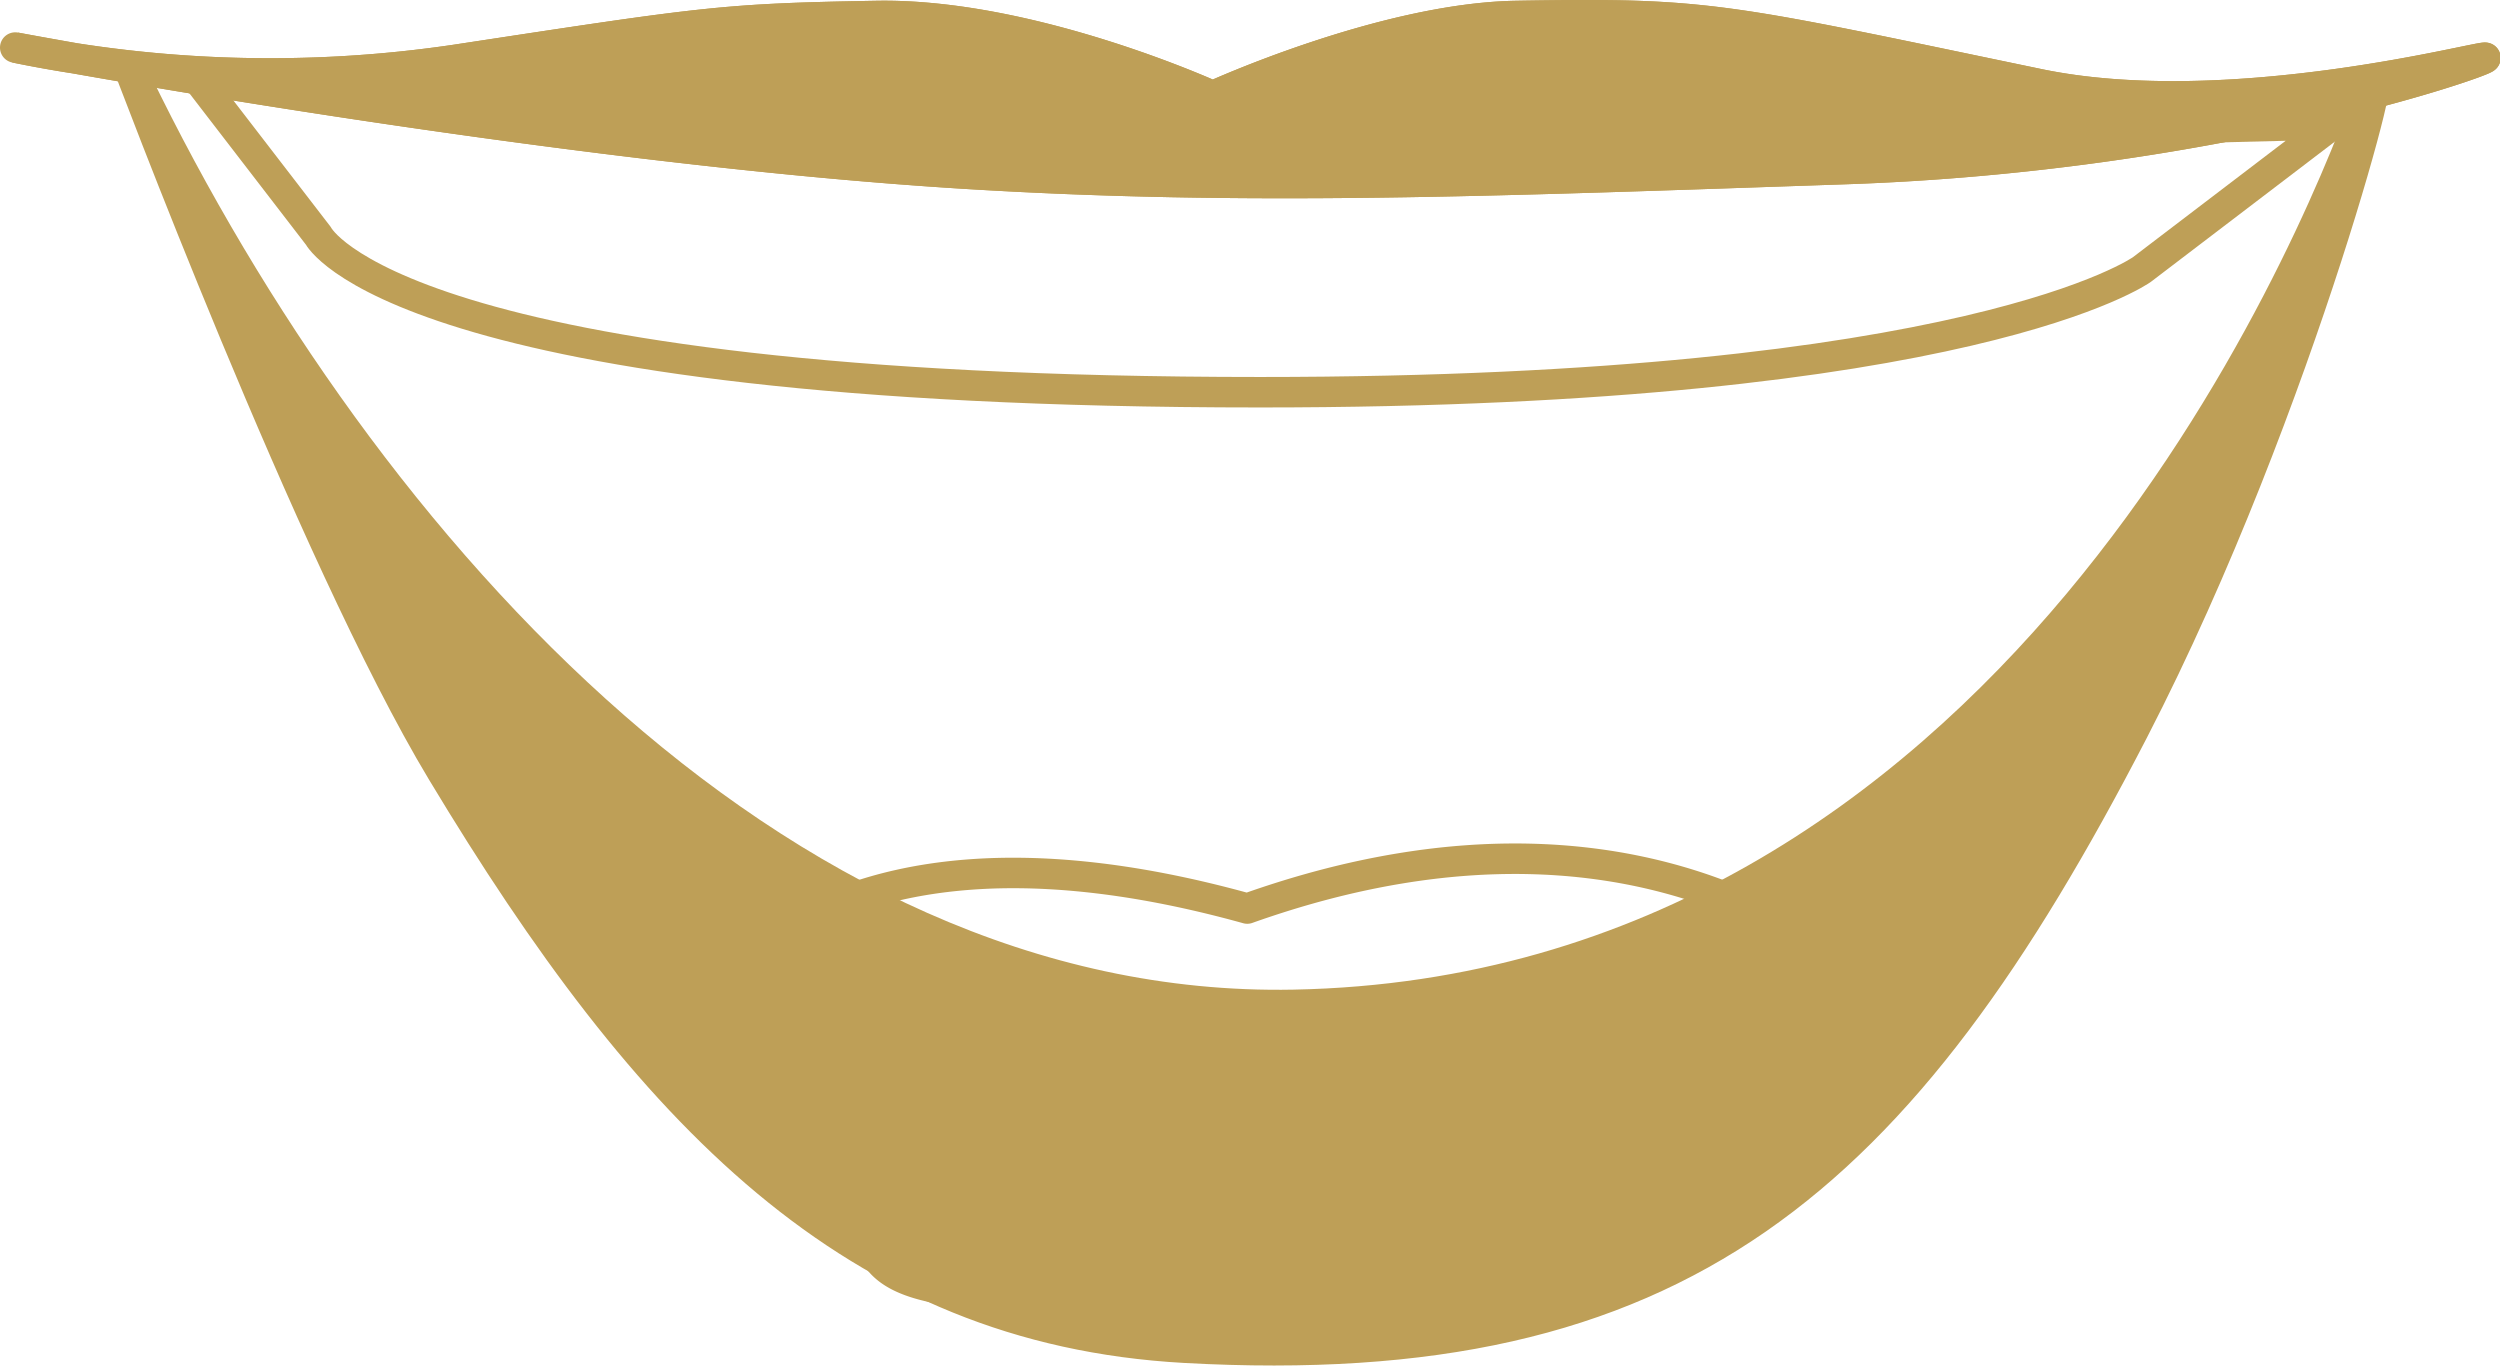
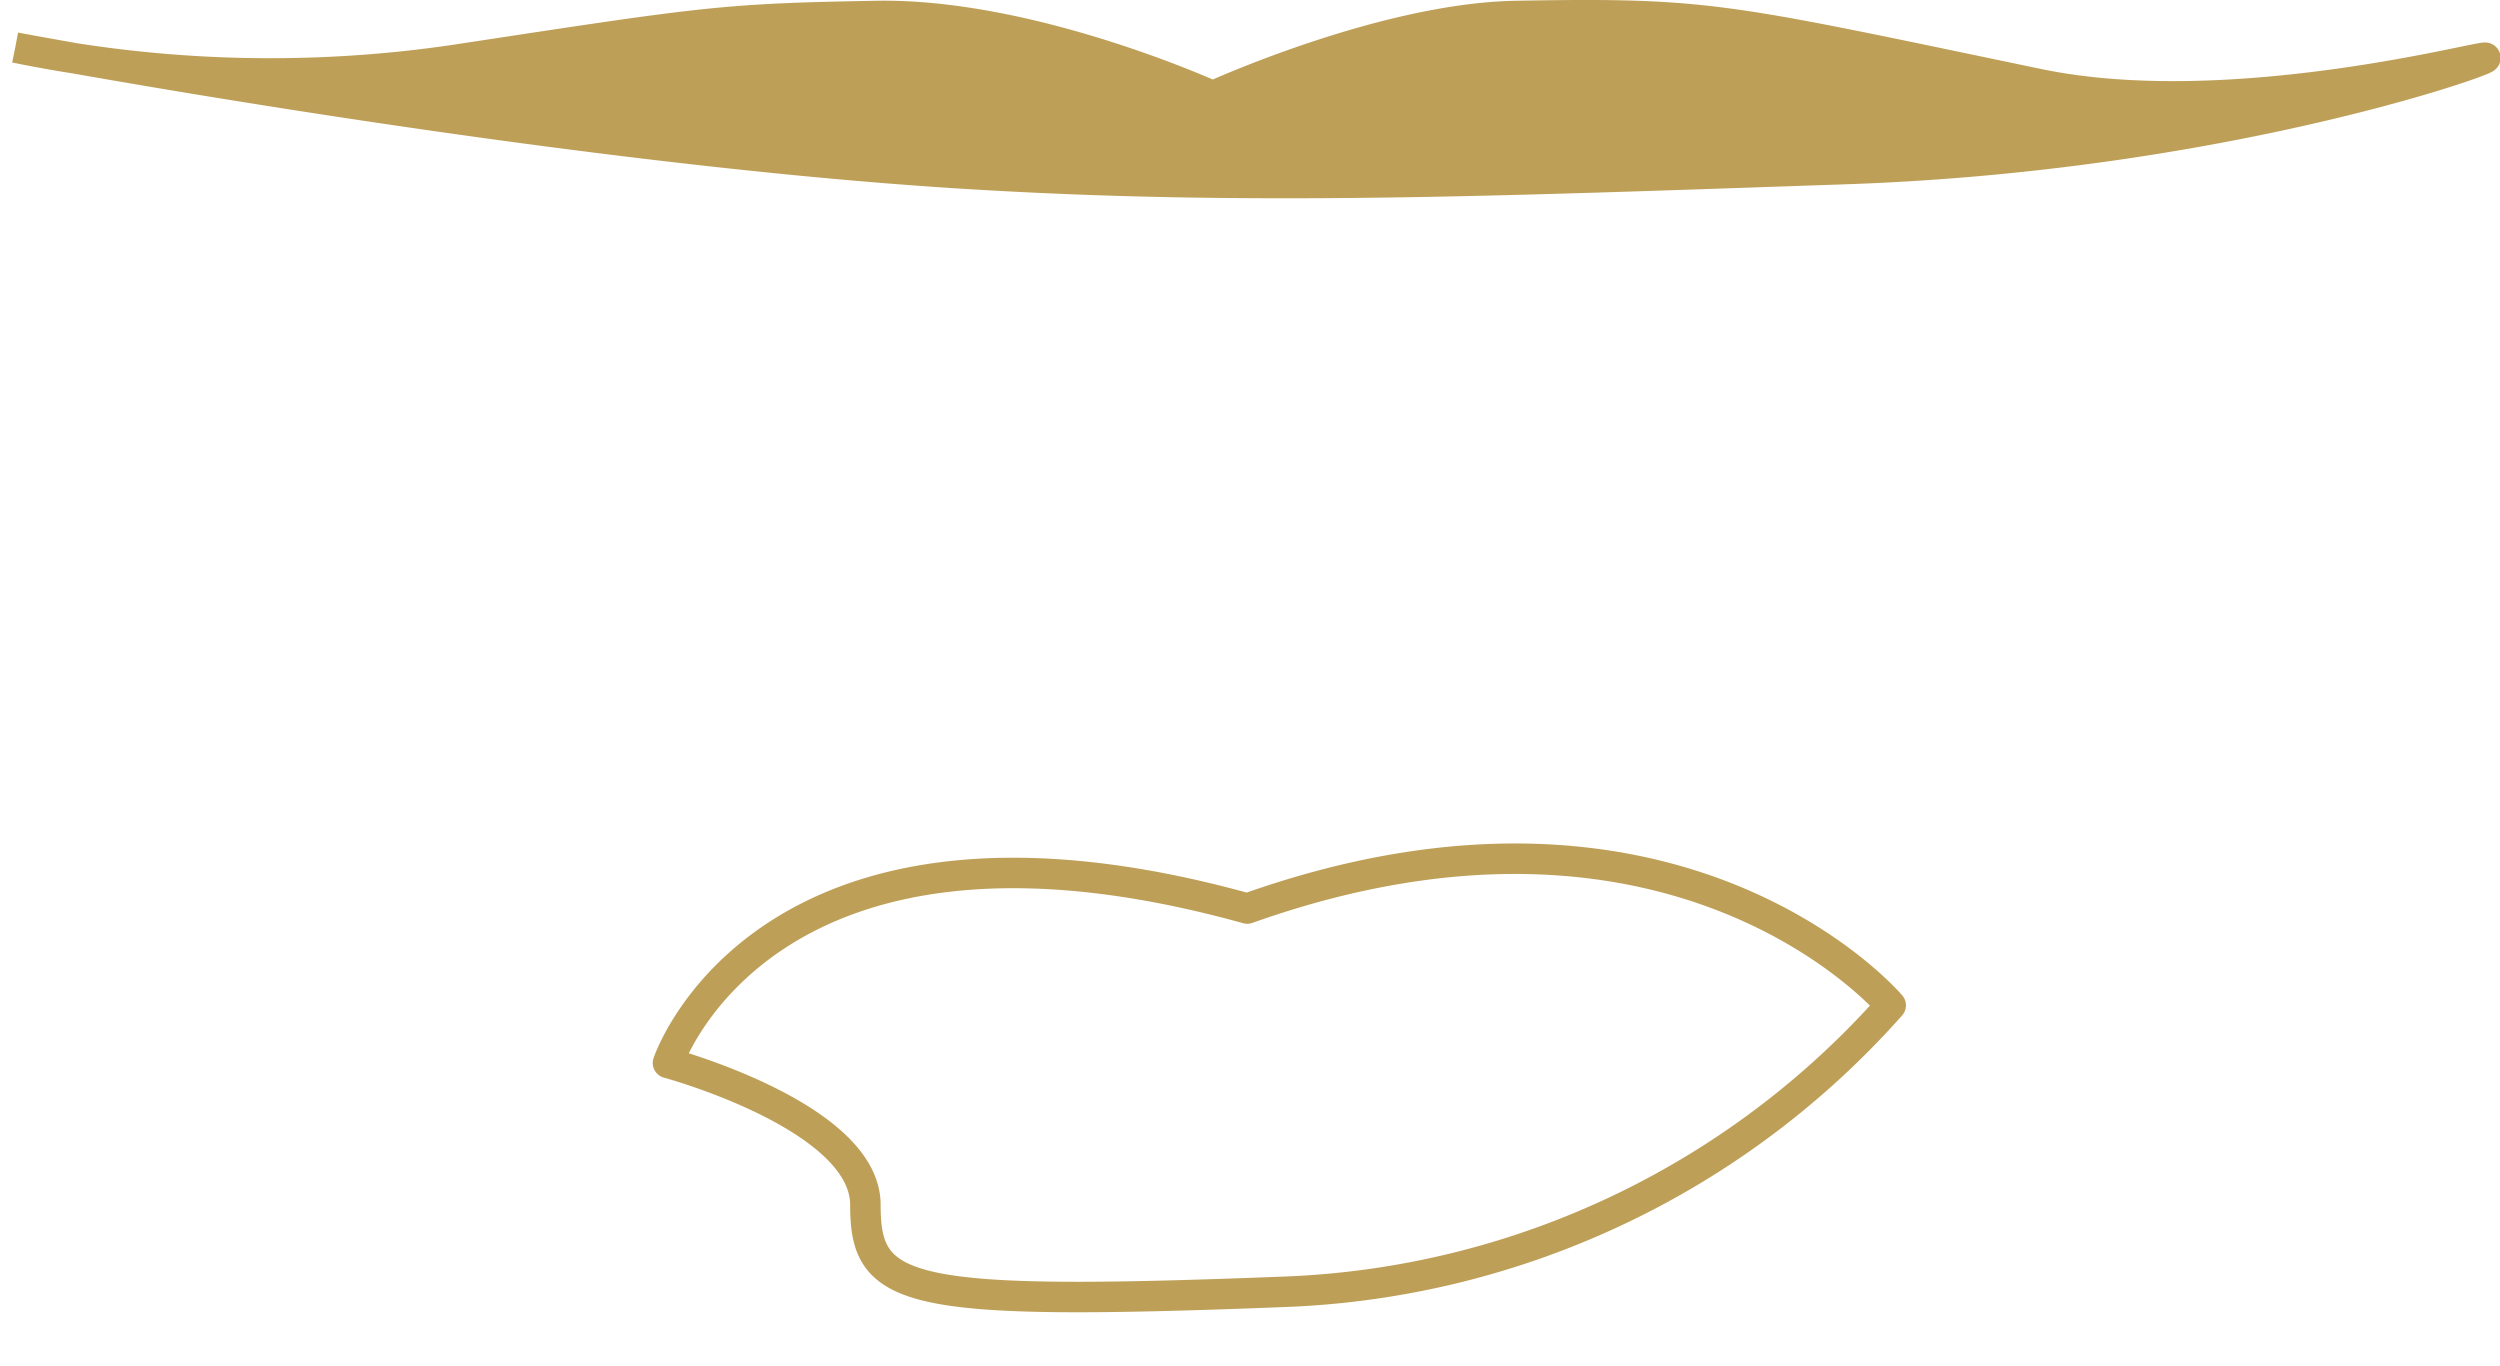
<svg xmlns="http://www.w3.org/2000/svg" id="Ebene_1" data-name="Ebene 1" viewBox="0 0 164 89.58">
  <defs>
    <style>.cls-1{fill:#be9f57;stroke-miterlimit:10;}.cls-1,.cls-2,.cls-3{stroke:#be9f57;stroke-width:2px;}.cls-2,.cls-3{fill:none;stroke-linejoin:round;}.cls-3{stroke-linecap:round;}</style>
  </defs>
  <title>icon_zahnersatz</title>
  <path class="cls-1" d="M43,94.39s35.18,6.6,62.28,8.27c18.48,1.14,34.35.5,57.76-.3,24.2-.82,41.83-7,42-7.29s-16.68,4.34-29.32,1.71c-20.61-4.29-21.52-4.69-34.29-4.46-8.71.16-19.87,5.26-19.87,5.26s-11.92-5.44-22.06-5.26-11.16.37-27.58,2.87A83.2,83.2,0,0,1,43,94.39" transform="translate(-42 -91.27)" />
  <path class="cls-2" d="M85.82,161s6.31-18.93,38-10.13c28.32-10.07,42.21,6.35,42.21,6.35A55.94,55.94,0,0,1,126.55,176c-25.33,1-27.78.12-27.78-5.69S85.82,161,85.82,161Z" transform="translate(-42 -91.27)" />
-   <path class="cls-3" d="M43,94.39s35.18,6.6,62.28,8.27c18.48,1.14,34.35.5,57.76-.3,24.2-.82,41.83-7,42-7.29s-16.68,4.34-29.32,1.71c-20.61-4.29-21.52-4.69-34.29-4.46-8.71.16-19.87,5.26-19.87,5.26s-11.92-5.44-22.06-5.26-11.16.37-27.58,2.87A83.2,83.2,0,0,1,43,94.39Z" transform="translate(-42 -91.27)" />
-   <path class="cls-1" d="M50.24,95.13S62.48,127.76,71,141.9c13.53,22.49,27,36.57,48.71,37.78,32.47,1.8,46.91-10.8,62.24-40.48,11.12-21.54,17.56-47.48,15.34-41.38-3.61,9.89-23.51,58.47-70.42,59.37-34.38.66-62.19-31.49-76.62-62.07" transform="translate(-42 -91.27)" />
-   <path class="cls-3" d="M55,96.5l7.89,10.25S68.15,117,124.67,117c46.67,0,57.84-8.05,57.84-8.05L195,99.43s-58.21,1.47-73,1.47S68.38,97.31,55,96.5Z" transform="translate(-42 -91.27)" />
</svg>